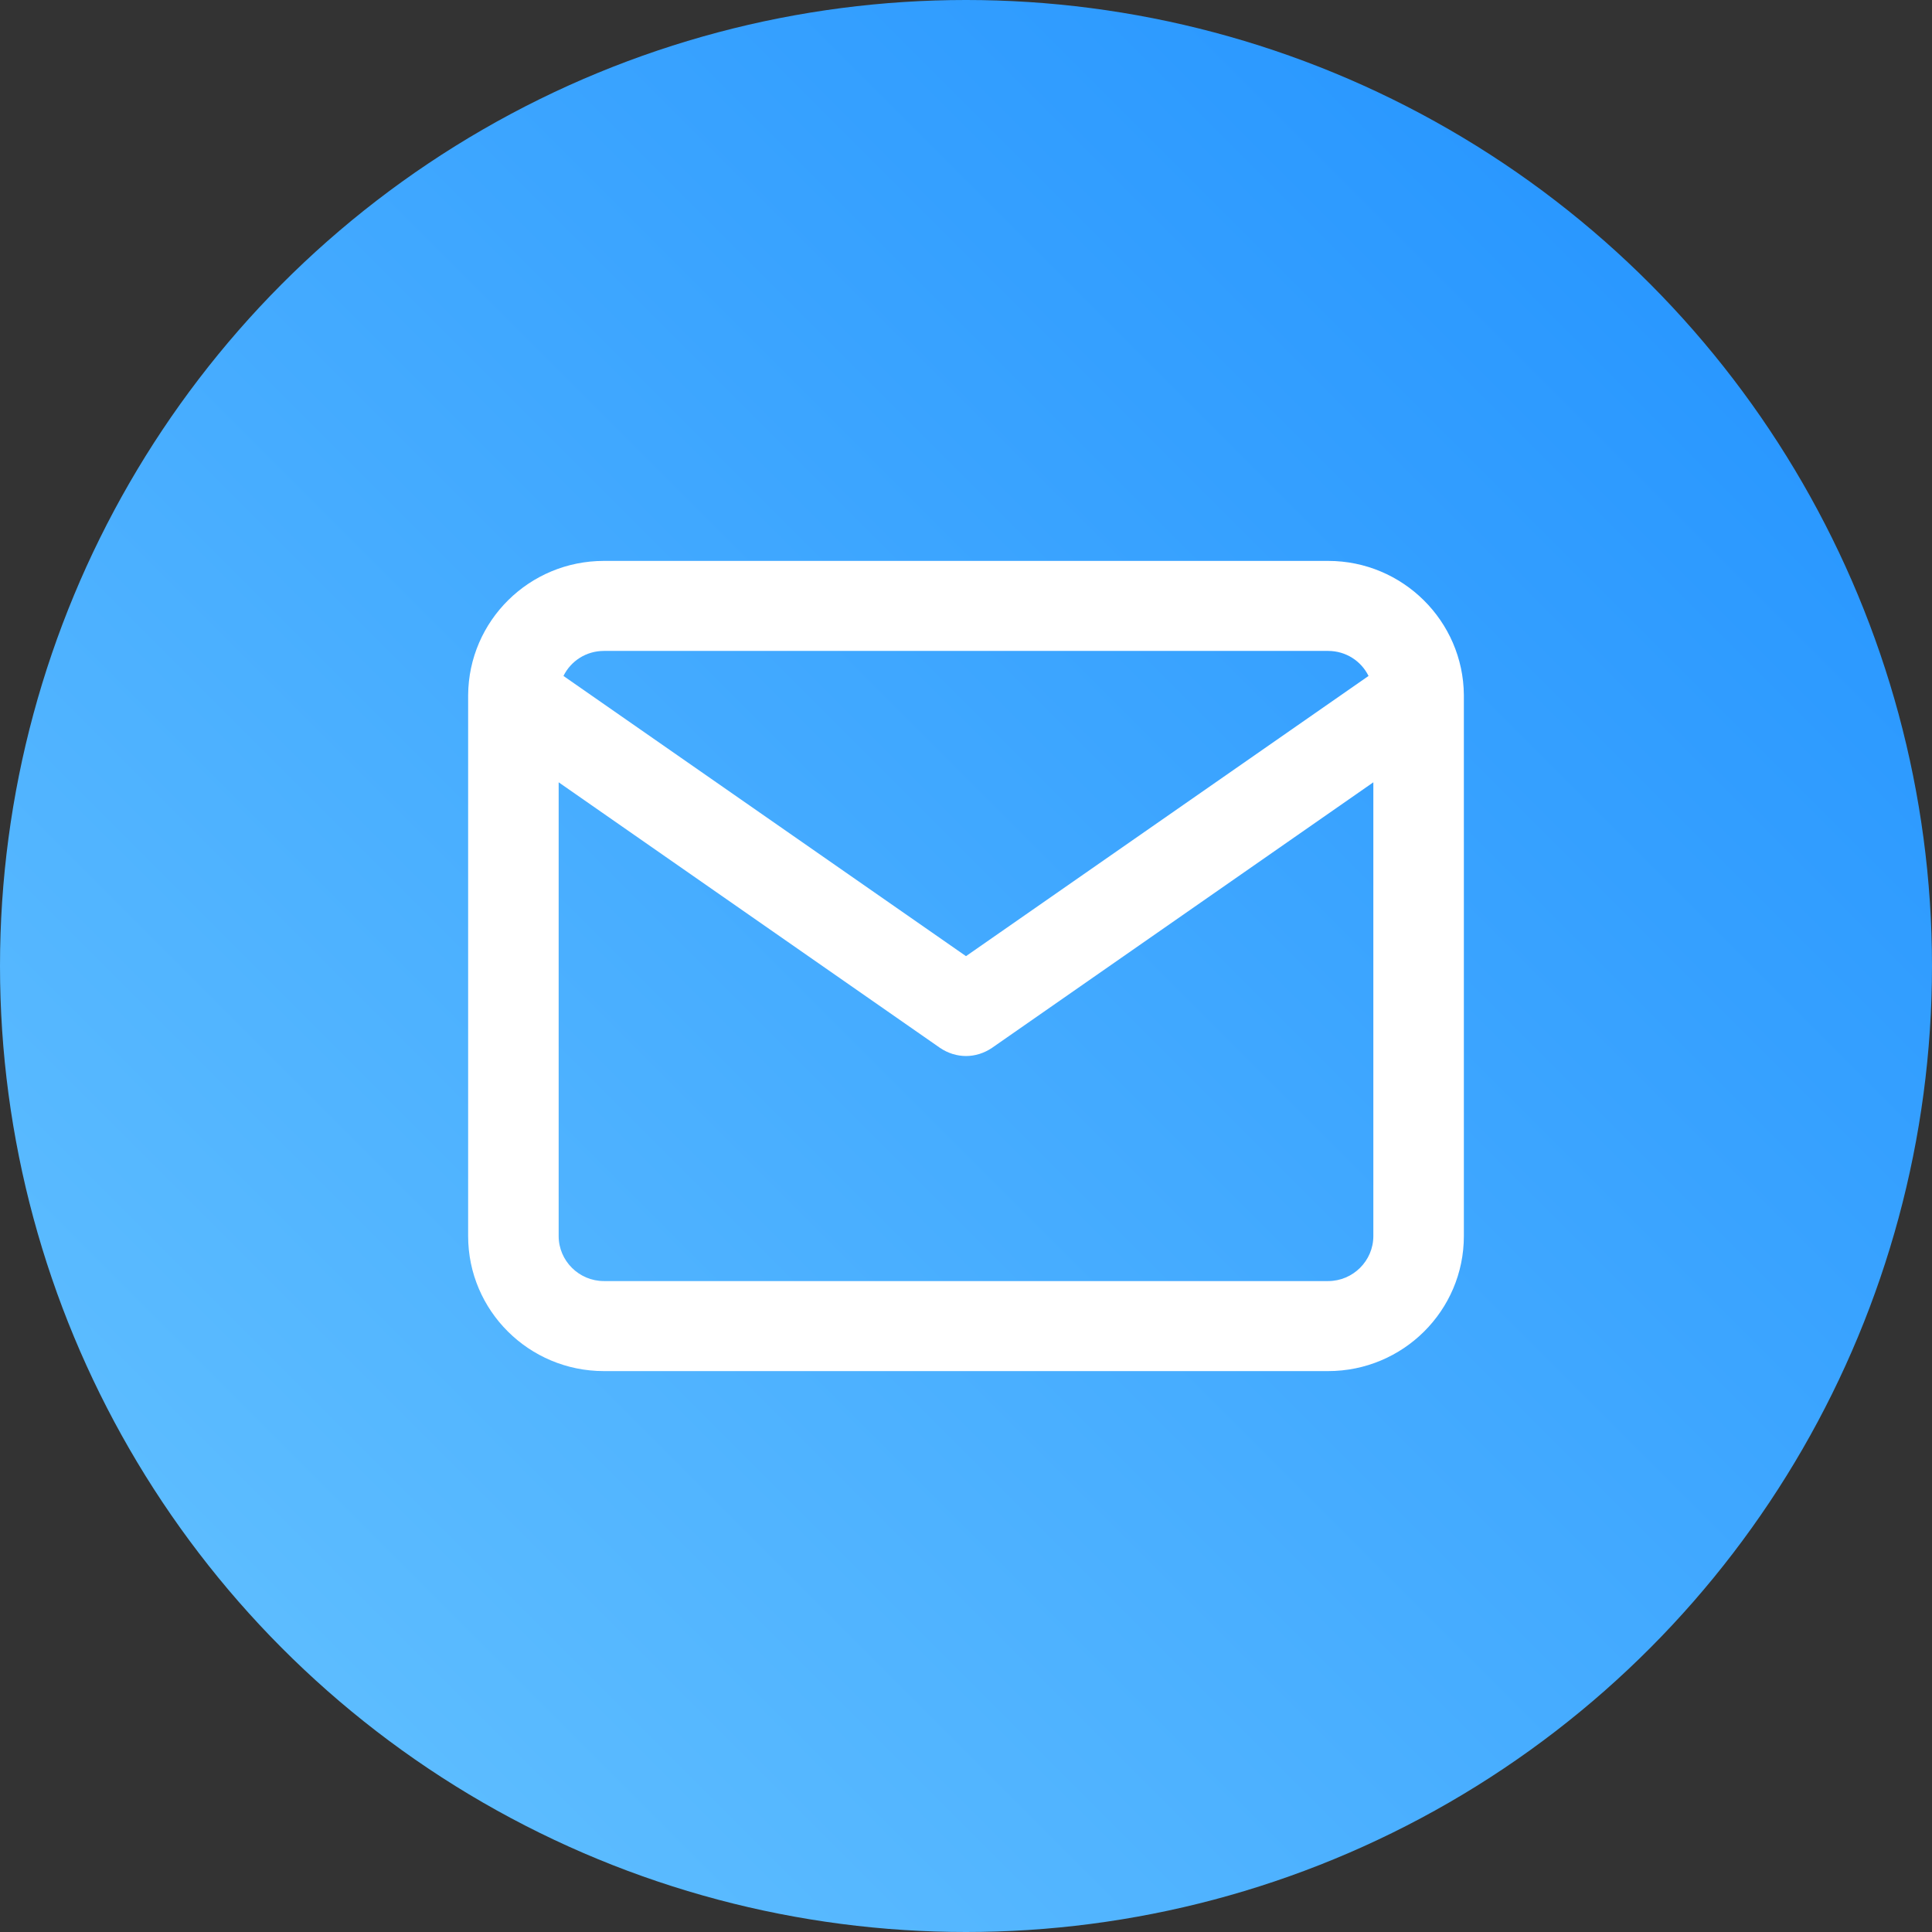
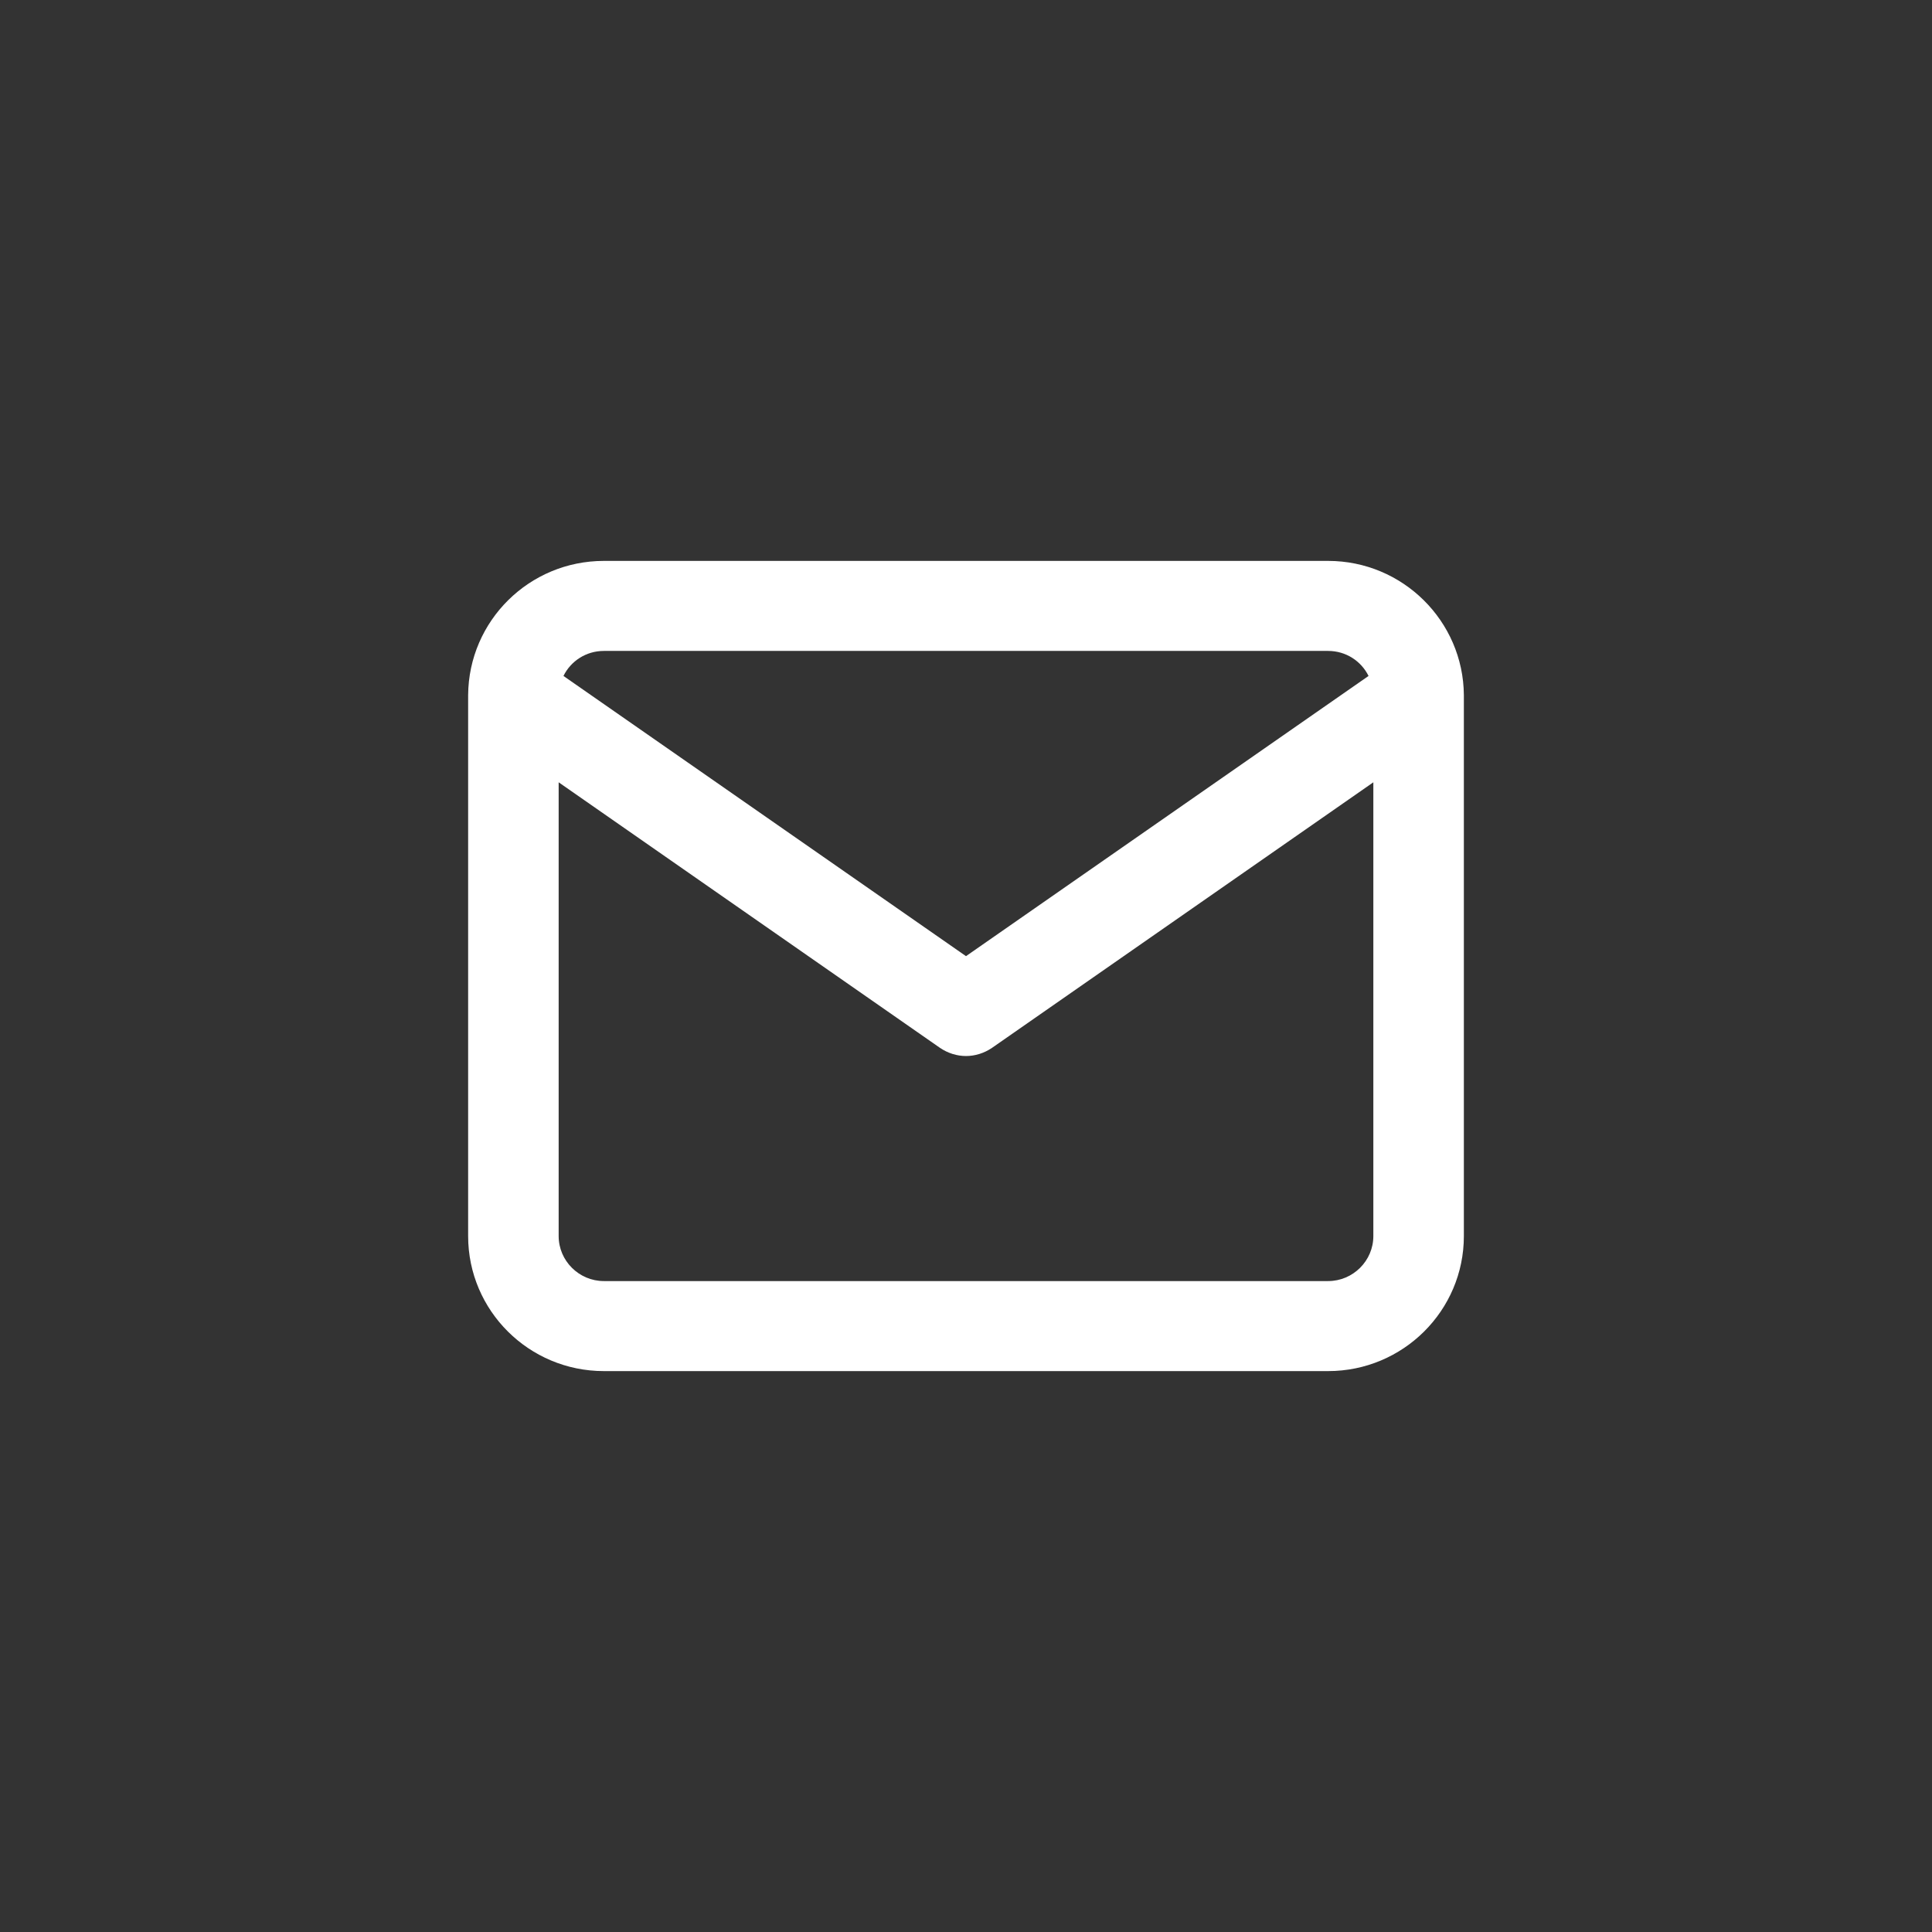
<svg xmlns="http://www.w3.org/2000/svg" width="62px" height="62px" viewBox="0 0 62 62" version="1.1">
  <rect x="0" y="0" width="62" height="62" fill="#333333" stroke="none" />
  <title>feature/Email</title>
  <desc>Created with Sketch.</desc>
  <defs>
    <linearGradient x1="100%" y1="0%" x2="0%" y2="100%" id="linearGradient-1">
      <stop stop-color="#1F90FF" offset="0%" />
      <stop stop-color="#67C4FF" offset="100%" />
    </linearGradient>
  </defs>
  <g id="feature/Email" stroke="none" stroke-width="1" fill="none" fill-rule="evenodd">
-     <circle id="Oval" fill="url(#linearGradient-1)" cx="31" cy="31" r="31" />
    <g id="Email-(1)" transform="translate(15, 18)" fill="#FFFFFF" fill-rule="nonzero">
      <path d="M31.977,4.306 C31.959,1.932 30.016,-1.42108547e-14 27.62,-1.42108547e-14 L4.38,-1.42108547e-14 C1.984,-1.42108547e-14 0.041,1.923 0.023,4.306 L0.023,21.667 C0.023,24.059 1.974,26 4.38,26 L27.62,26 C30.026,26 31.977,24.059 31.977,21.667 L31.977,4.306 Z M4.38,2.889 L27.62,2.889 C28.192,2.889 28.682,3.214 28.918,3.692 L16,12.684 L3.082,3.692 C3.318,3.214 3.808,2.889 4.38,2.889 L4.38,2.889 Z M27.62,23.111 L4.38,23.111 C3.581,23.111 2.928,22.461 2.928,21.667 L2.928,7.105 L15.165,15.627 C15.419,15.799 15.71,15.889 16,15.889 C16.29,15.889 16.581,15.799 16.835,15.627 L29.072,7.105 L29.072,21.667 C29.072,22.461 28.419,23.111 27.62,23.111 L27.62,23.111 Z" id="形状" />
    </g>
  </g>
</svg>